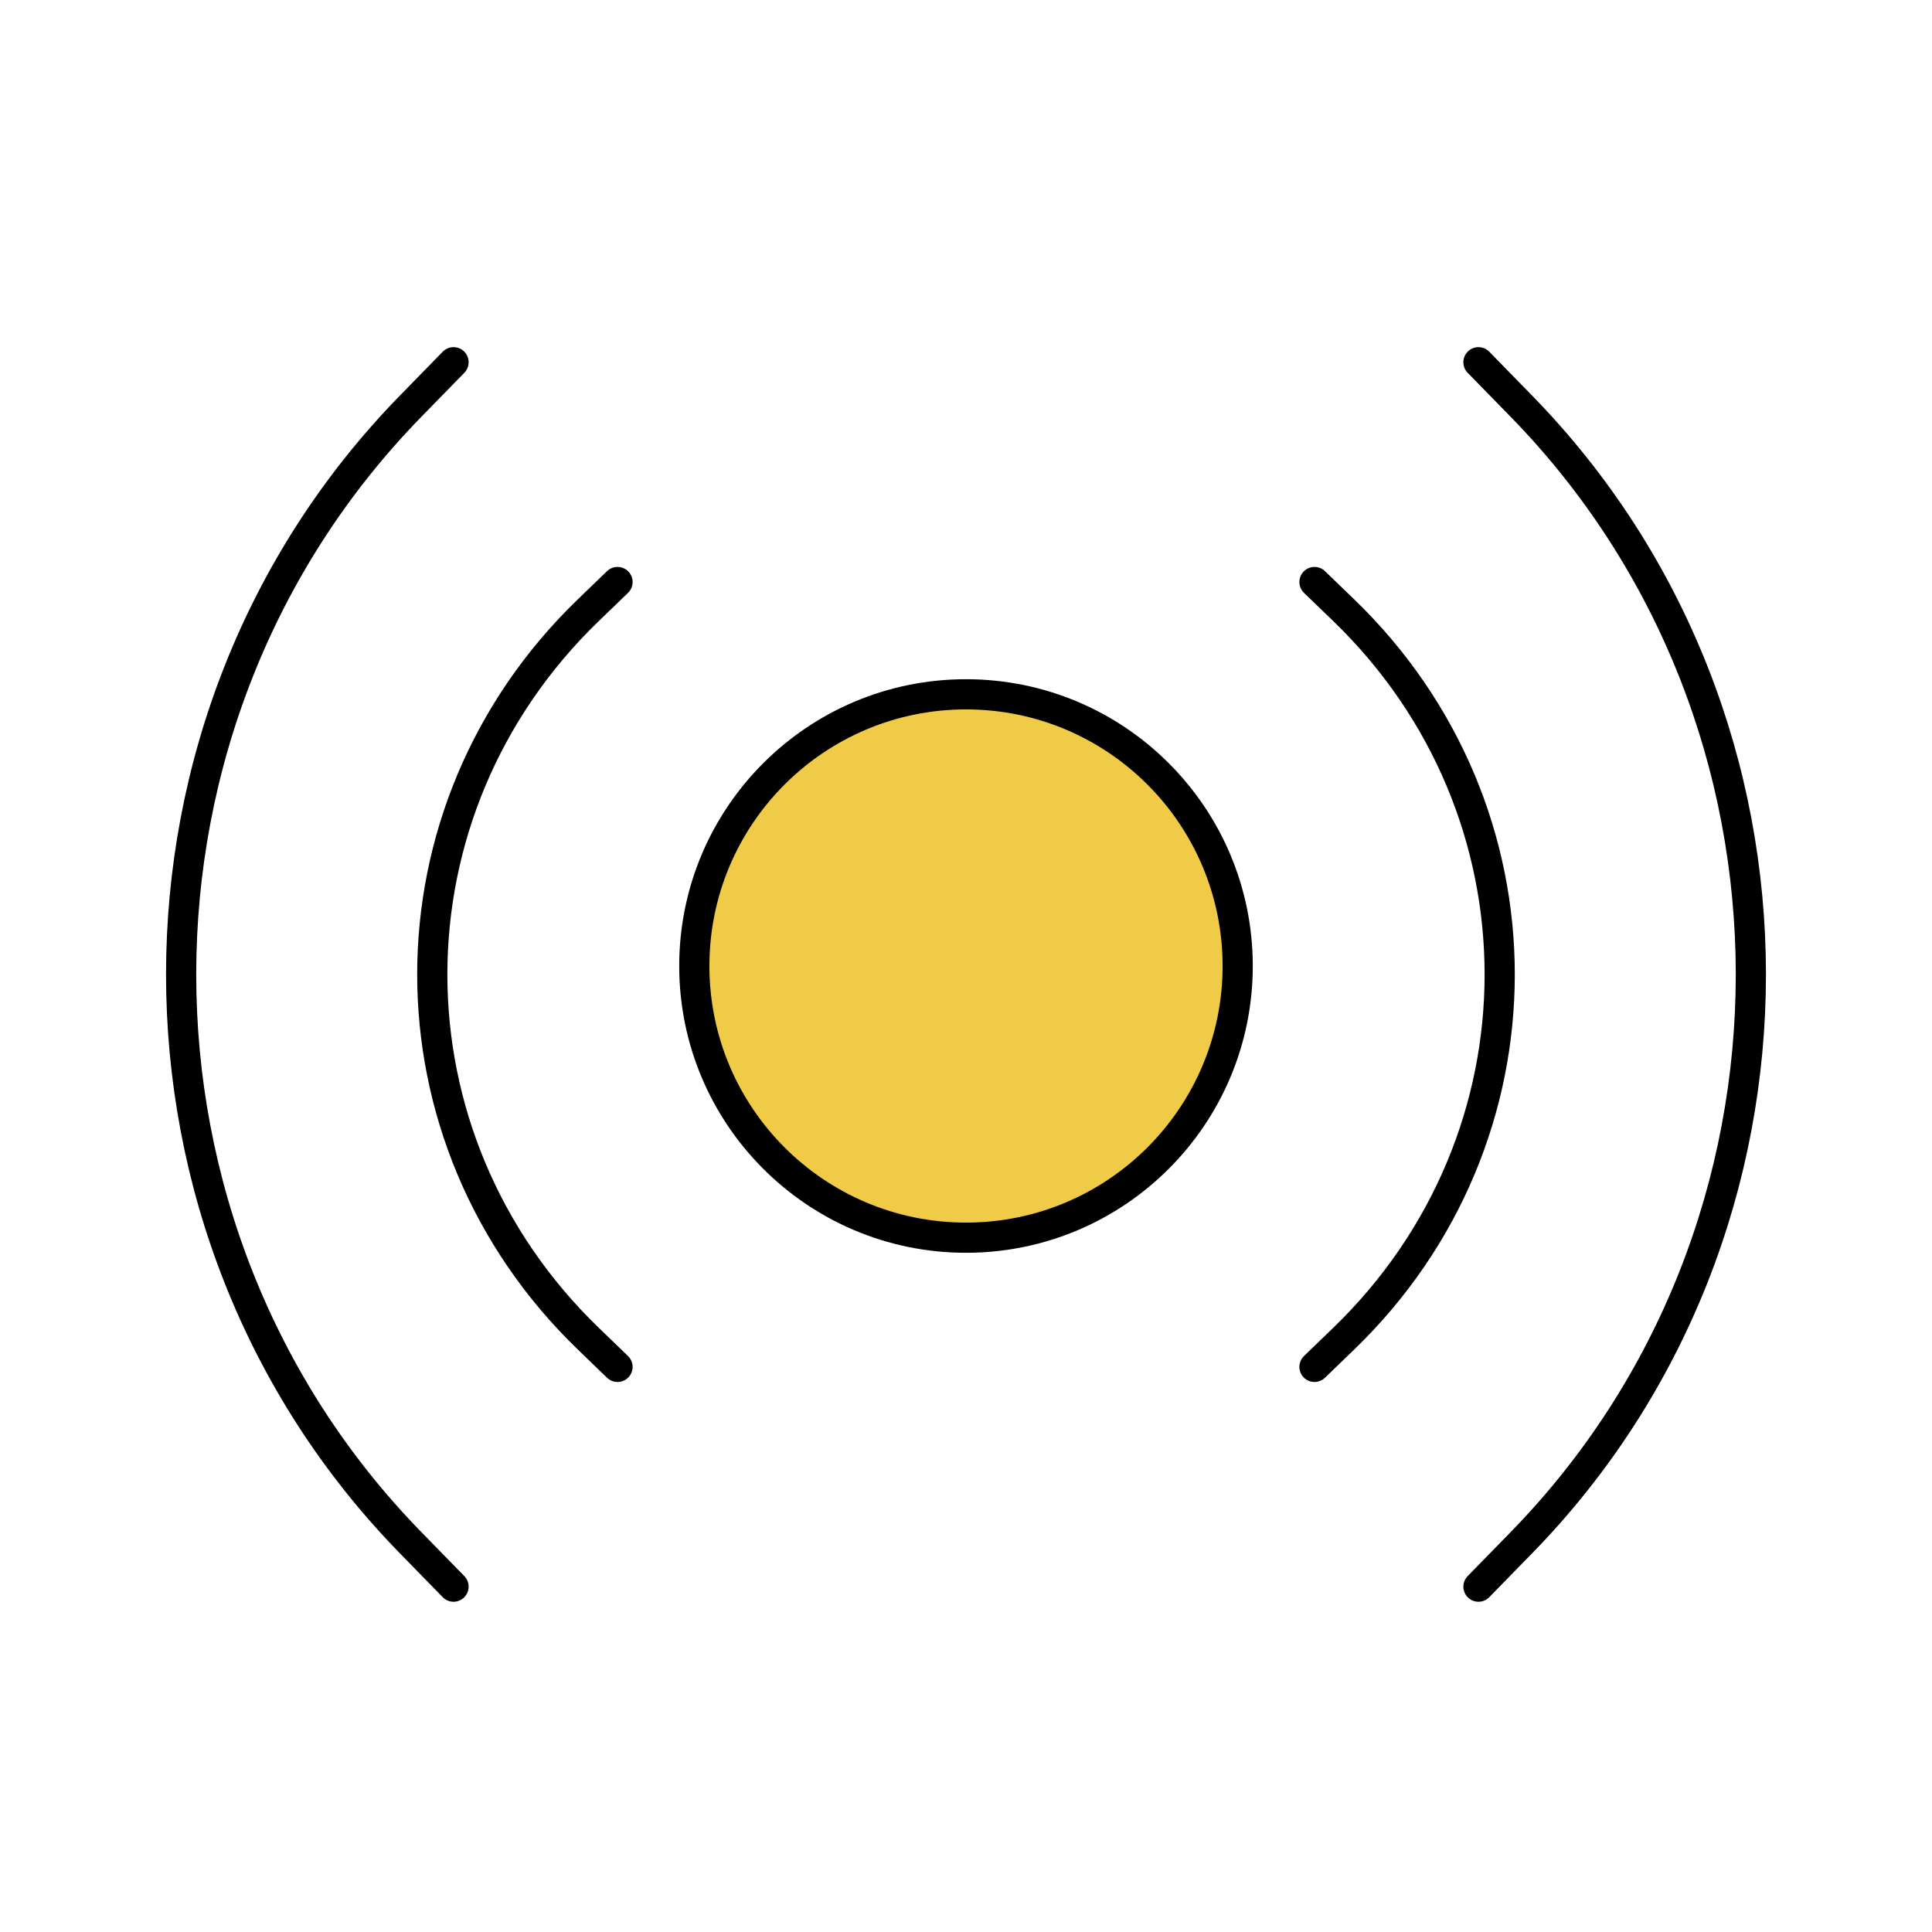
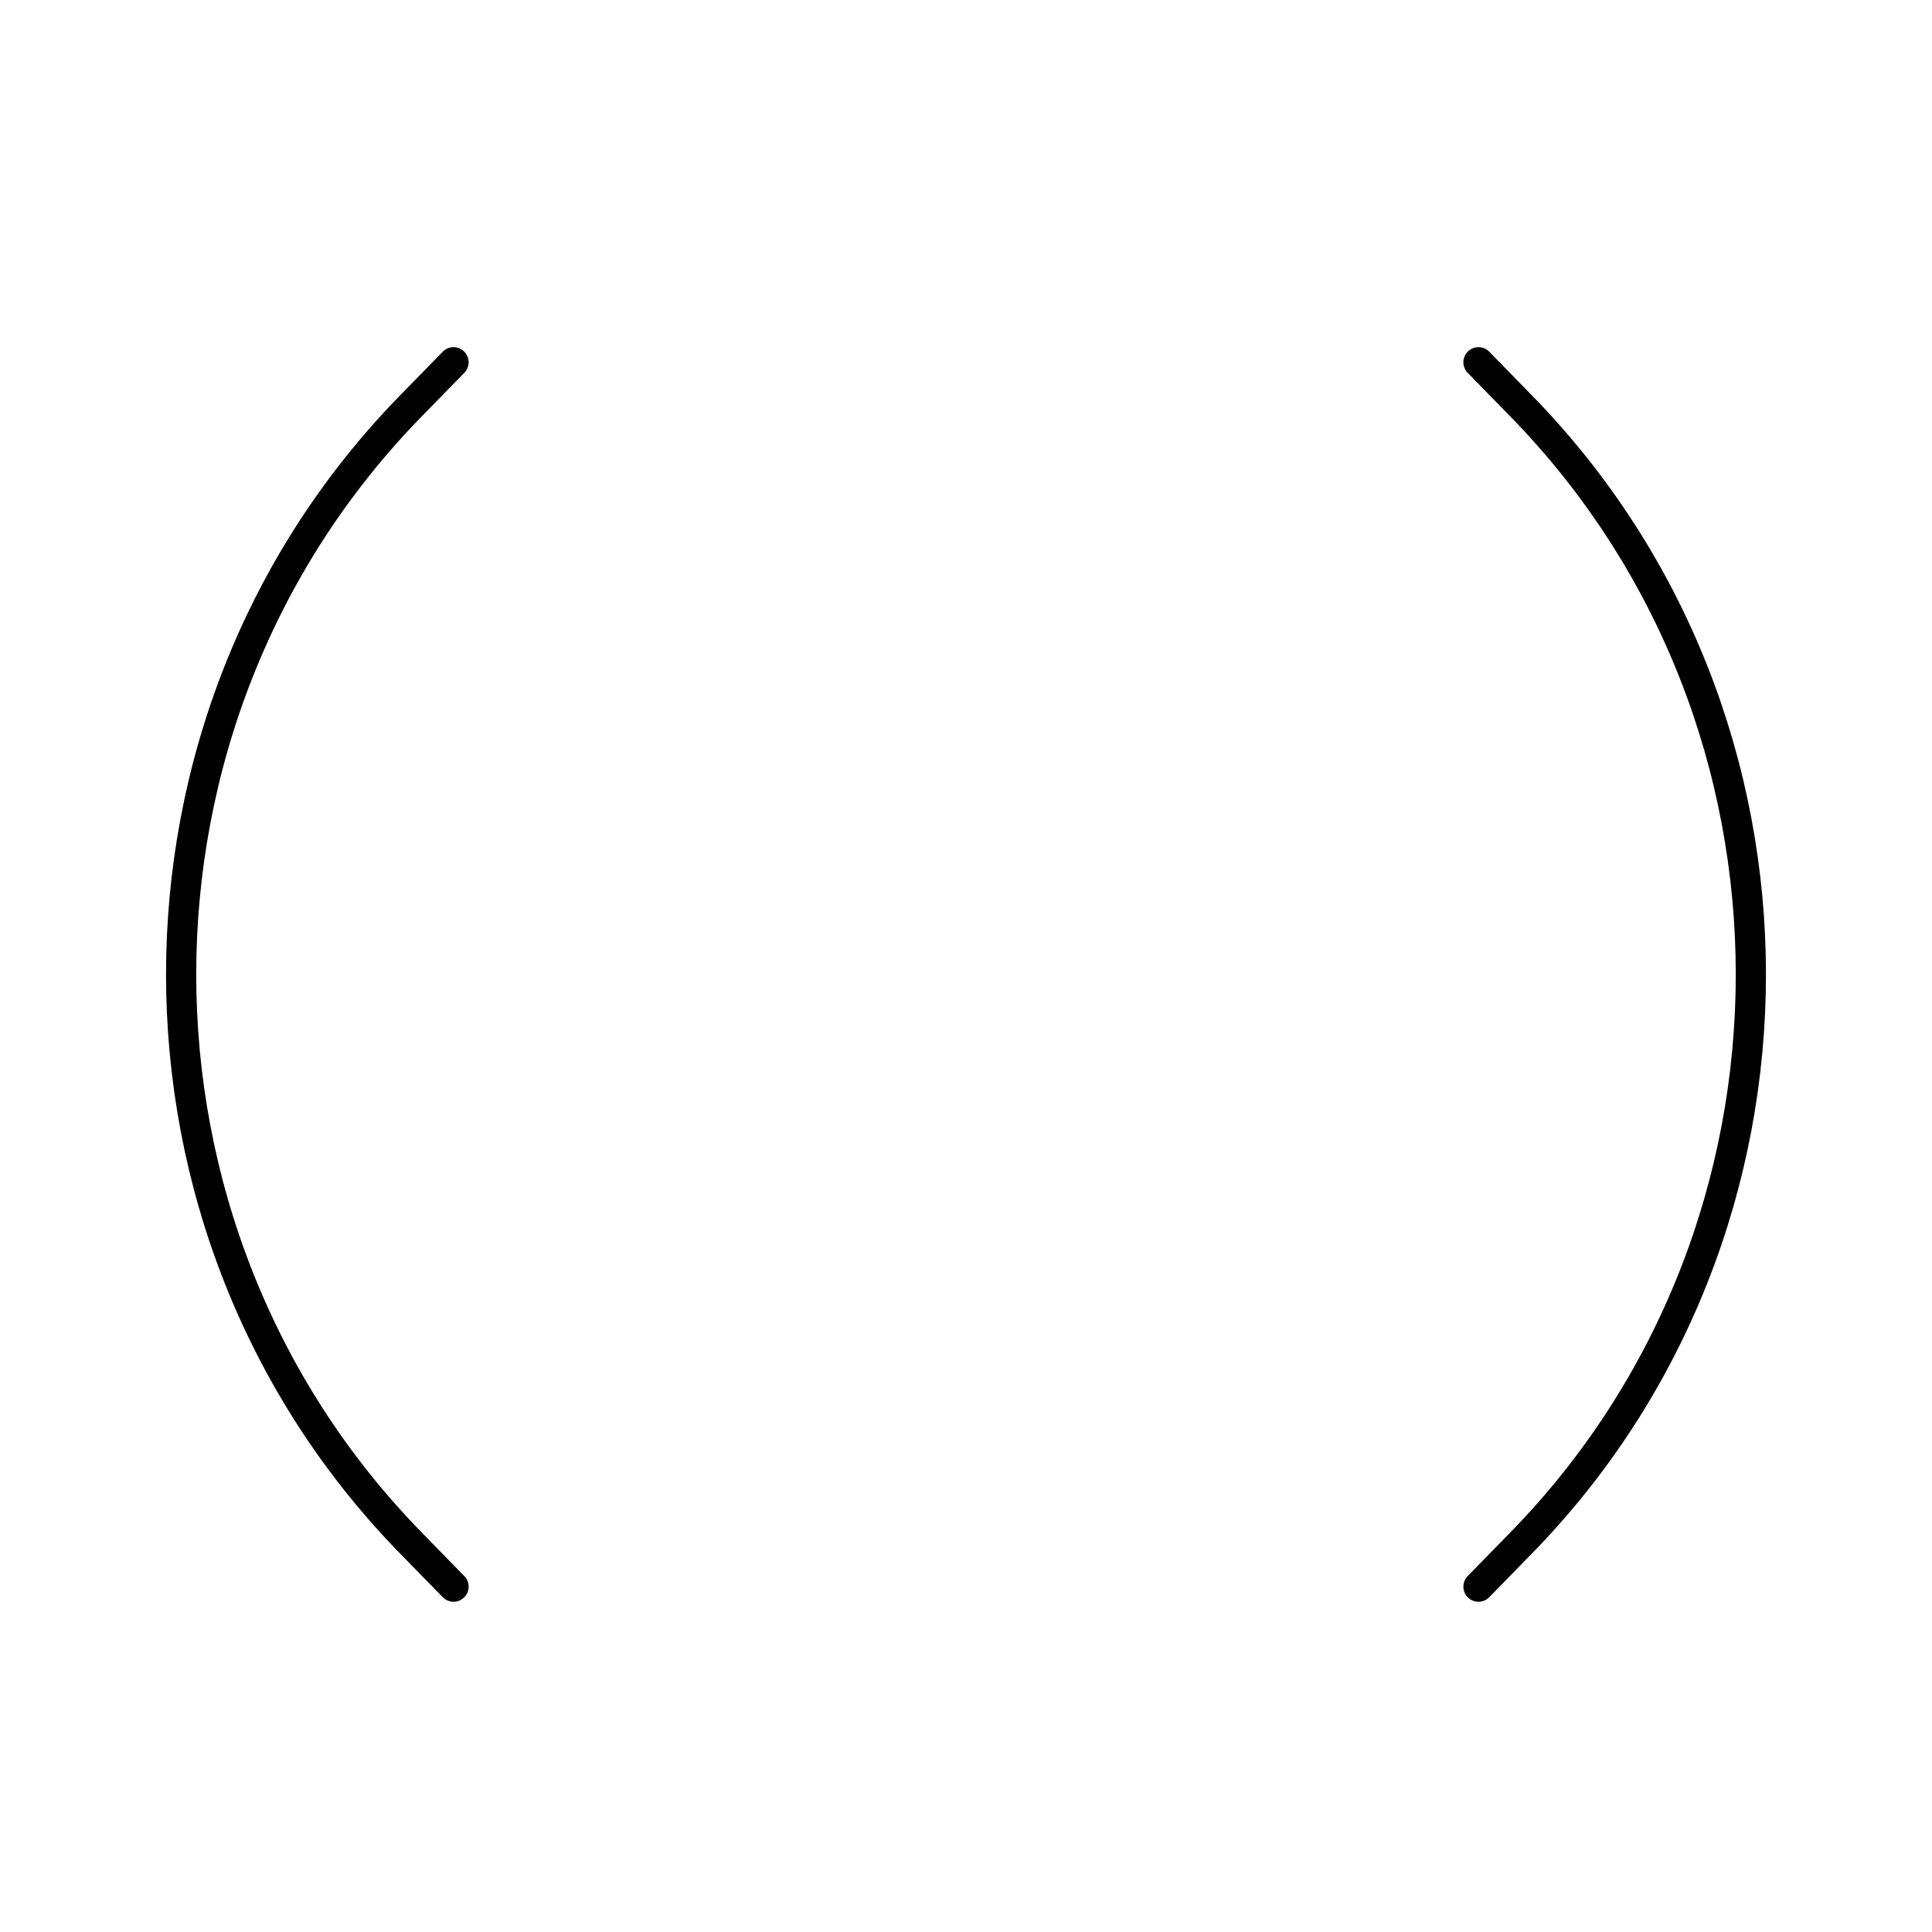
<svg xmlns="http://www.w3.org/2000/svg" width="64" height="64" viewBox="0 0 64 64" fill="none">
  <path d="M15.024 52.56L13.609 51.111C3.464 40.731 3.464 23.829 13.609 13.449L15.024 12M48.976 52.56L50.391 51.111C60.536 40.731 60.536 23.829 50.391 13.449L48.976 12" stroke="black" stroke-linecap="round" stroke-linejoin="round" />
-   <path d="M20.456 45.28L19.494 44.351C12.595 37.697 12.595 26.862 19.494 20.208L20.456 19.28M43.544 45.28L44.506 44.351C51.404 37.697 51.404 26.862 44.506 20.208L43.544 19.28" stroke="black" stroke-linecap="round" stroke-linejoin="round" />
-   <circle cx="32" cy="32" r="9" fill="#F0CB47" stroke="black" />
</svg>